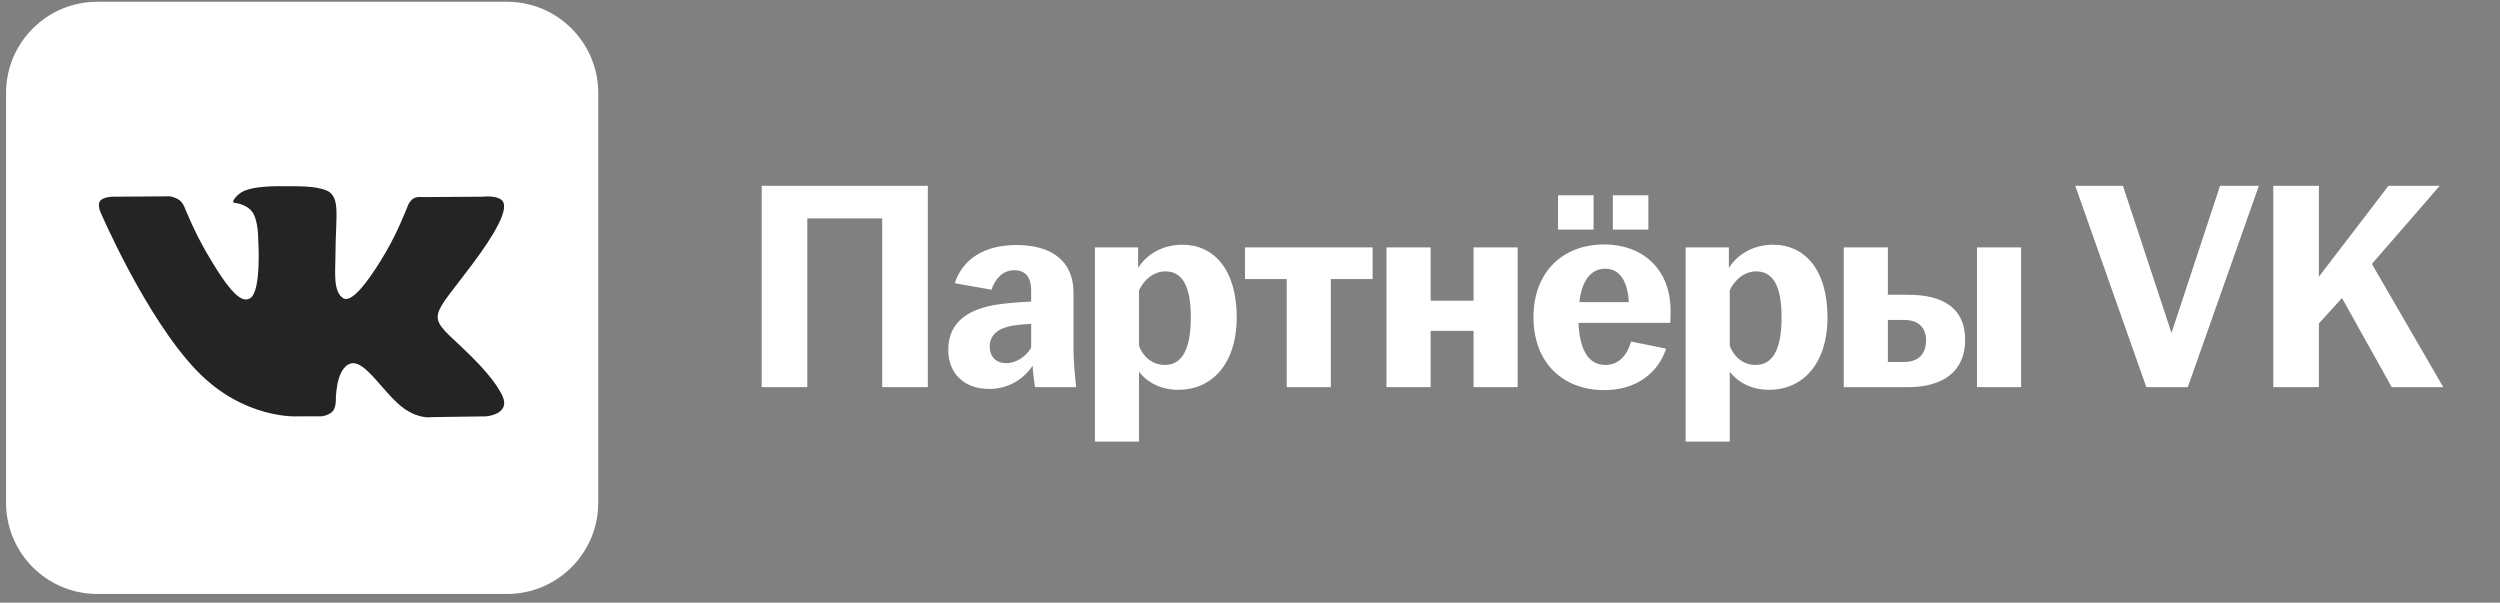
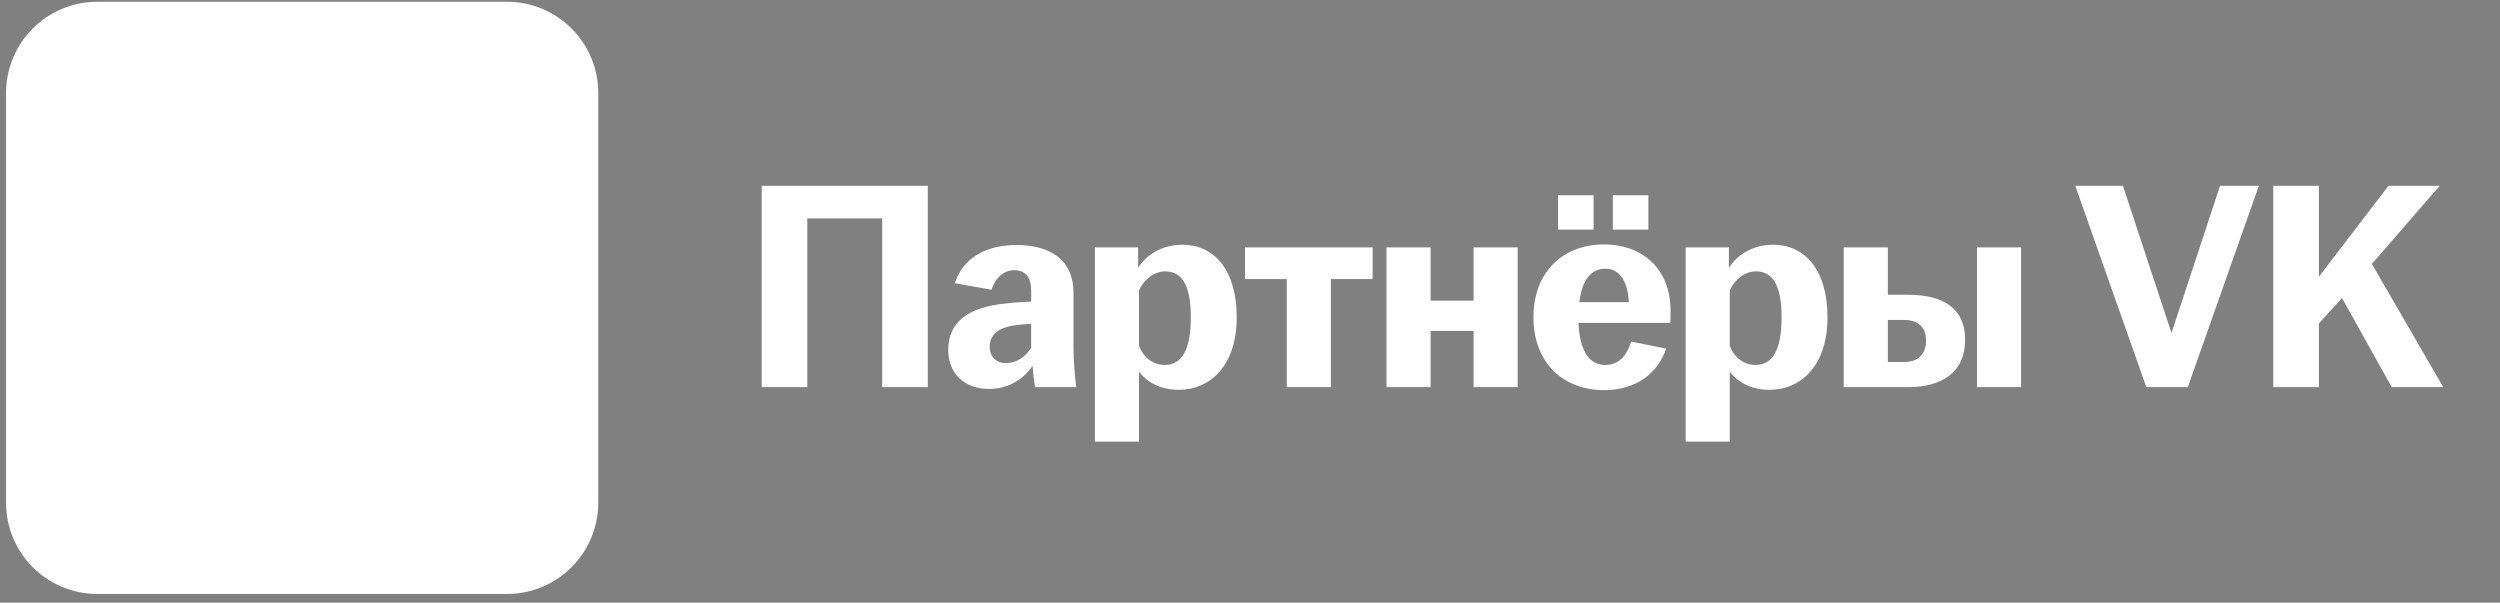
<svg xmlns="http://www.w3.org/2000/svg" width="224" height="54" viewBox="0 0 224 54" fill="none">
  <rect x="0" y="0" width="224" height="54" fill="#808080" stroke="none" />
  <path fill-rule="evenodd" clip-rule="evenodd" d="M8.719 0.158H45.427C49.943 0.158 53.603 3.819 53.603 8.334V45.043C53.603 49.558 49.943 53.219 45.427 53.219H8.719C4.203 53.219 0.543 49.558 0.543 45.043V8.334C0.543 3.819 4.203 0.158 8.719 0.158Z" fill="white" />
-   <path fill-rule="evenodd" clip-rule="evenodd" d="M26.629 37.306H28.799C28.799 37.306 29.455 37.234 29.79 36.873C30.098 36.542 30.088 35.92 30.088 35.92C30.088 35.92 30.046 33.008 31.397 32.579C32.73 32.156 34.441 35.393 36.254 36.638C37.626 37.58 38.668 37.374 38.668 37.374L43.517 37.306C43.517 37.306 46.054 37.15 44.851 35.155C44.753 34.992 44.15 33.68 41.245 30.983C38.204 28.161 38.612 28.618 42.275 23.736C44.505 20.763 45.397 18.948 45.118 18.17C44.853 17.43 43.212 17.625 43.212 17.625L37.752 17.659C37.752 17.659 37.347 17.604 37.047 17.783C36.754 17.959 36.565 18.369 36.565 18.369C36.565 18.369 35.701 20.67 34.549 22.627C32.117 26.755 31.145 26.973 30.748 26.717C29.823 26.119 30.054 24.317 30.054 23.036C30.054 19.035 30.661 17.367 28.872 16.935C28.279 16.792 27.842 16.697 26.324 16.681C24.375 16.662 22.727 16.687 21.793 17.145C21.172 17.449 20.692 18.127 20.985 18.166C21.346 18.214 22.163 18.386 22.596 18.976C23.156 19.737 23.136 21.447 23.136 21.447C23.136 21.447 23.458 26.156 22.385 26.741C21.649 27.142 20.64 26.323 18.472 22.578C17.361 20.659 16.523 18.538 16.523 18.538C16.523 18.538 16.361 18.142 16.073 17.93C15.723 17.673 15.234 17.591 15.234 17.591L10.046 17.625C10.046 17.625 9.267 17.647 8.981 17.986C8.726 18.287 8.96 18.91 8.96 18.91C8.96 18.91 13.022 28.414 17.622 33.203C21.84 37.594 26.629 37.306 26.629 37.306Z" fill="#242424" />
-   <path d="M68.248 34.688V16.648H83.132V34.688H79.046V19.566H72.334V34.688H68.248ZM88.624 34.848C86.396 34.848 84.963 33.468 84.963 31.346C84.963 28.746 86.926 27.525 89.977 27.207C90.906 27.101 91.728 27.048 92.392 27.021V26.013C92.392 24.819 91.861 24.209 90.879 24.209C89.871 24.209 89.155 24.978 88.837 25.96L85.547 25.376C86.263 23.174 88.253 21.954 91.065 21.954C94.169 21.954 96.185 23.334 96.185 26.225V31.16C96.185 32.433 96.318 33.68 96.424 34.688H92.737C92.657 34.158 92.551 33.389 92.524 32.778C91.755 33.893 90.455 34.848 88.624 34.848ZM88.677 31.054C88.677 31.982 89.288 32.539 90.136 32.539C91.065 32.539 91.914 31.956 92.392 31.16V29.011C91.888 29.038 91.357 29.091 90.773 29.17C89.473 29.382 88.677 29.993 88.677 31.054ZM98.102 39.57V22.166H101.975V23.997C102.692 22.883 104.045 21.927 105.955 21.927C108.714 21.927 110.81 24.103 110.81 28.427C110.81 32.752 108.449 34.927 105.61 34.927C103.939 34.927 102.745 34.211 102.055 33.309V39.57H98.102ZM102.055 30.974C102.426 32.009 103.302 32.699 104.363 32.699C105.875 32.699 106.698 31.372 106.698 28.427C106.698 25.483 105.849 24.315 104.416 24.315C103.408 24.315 102.506 25.031 102.055 26.013V30.974ZM115.292 34.688V25.005H111.551V22.166H122.986V25.005H119.245V34.688H115.292ZM124.231 34.688V22.166H128.184V26.942H132.031V22.166H135.984V34.688H132.031V29.648H128.184V34.688H124.231ZM143.74 34.954C140.026 34.954 137.399 32.486 137.399 28.427C137.399 24.368 140.026 21.901 143.74 21.901C147.083 21.901 149.683 24.023 149.683 27.844C149.683 28.215 149.683 28.613 149.656 28.931H141.432C141.538 31.239 142.254 32.699 143.846 32.699C145.146 32.699 145.809 31.717 146.154 30.603L149.285 31.239C148.568 33.389 146.658 34.954 143.74 34.954ZM139.601 20.574V17.497H142.785V20.574H139.601ZM141.511 27.074H145.942C145.862 25.429 145.252 24.076 143.846 24.076C142.467 24.076 141.724 25.244 141.511 27.074ZM144.509 20.574V17.497H147.693V20.574H144.509ZM151.034 39.57V22.166H154.907V23.997C155.624 22.883 156.977 21.927 158.887 21.927C161.646 21.927 163.742 24.103 163.742 28.427C163.742 32.752 161.381 34.927 158.542 34.927C156.871 34.927 155.677 34.211 154.987 33.309V39.57H151.034ZM154.987 30.974C155.358 32.009 156.234 32.699 157.295 32.699C158.807 32.699 159.63 31.372 159.63 28.427C159.63 25.483 158.781 24.315 157.348 24.315C156.34 24.315 155.438 25.031 154.987 26.013V30.974ZM165.2 34.688V22.166H169.153V26.411H170.957C174.061 26.411 176.077 27.578 176.077 30.444C176.077 33.309 174.061 34.688 170.957 34.688H165.2ZM169.153 32.433H170.612C171.912 32.433 172.575 31.691 172.575 30.497C172.575 29.303 171.832 28.666 170.612 28.666H169.153V32.433ZM177.138 34.688V22.166H181.091V34.688H177.138ZM192.311 34.688L185.944 16.648H190.215L194.566 29.833L198.917 16.648H202.393L196.026 34.688H192.311ZM203.687 34.688V16.648H207.773V24.793L214.008 16.648H218.597L212.522 23.652L218.916 34.688H214.299L209.842 26.703L207.773 28.985V34.688H203.687Z" fill="white" />
+   <path d="M68.248 34.688V16.648H83.132V34.688H79.046V19.566H72.334V34.688H68.248ZM88.624 34.848C86.396 34.848 84.963 33.468 84.963 31.346C84.963 28.746 86.926 27.525 89.977 27.207C90.906 27.101 91.728 27.048 92.392 27.021V26.013C92.392 24.819 91.861 24.209 90.879 24.209C89.871 24.209 89.155 24.978 88.837 25.96L85.547 25.376C86.263 23.174 88.253 21.954 91.065 21.954C94.169 21.954 96.185 23.334 96.185 26.225V31.16C96.185 32.433 96.318 33.68 96.424 34.688H92.737C92.657 34.158 92.551 33.389 92.524 32.778C91.755 33.893 90.455 34.848 88.624 34.848ZM88.677 31.054C88.677 31.982 89.288 32.539 90.136 32.539C91.065 32.539 91.914 31.956 92.392 31.16V29.011C91.888 29.038 91.357 29.091 90.773 29.17C89.473 29.382 88.677 29.993 88.677 31.054ZM98.102 39.57V22.166H101.975V23.997C102.692 22.883 104.045 21.927 105.955 21.927C108.714 21.927 110.81 24.103 110.81 28.427C110.81 32.752 108.449 34.927 105.61 34.927C103.939 34.927 102.745 34.211 102.055 33.309V39.57H98.102ZM102.055 30.974C102.426 32.009 103.302 32.699 104.363 32.699C105.875 32.699 106.698 31.372 106.698 28.427C106.698 25.483 105.849 24.315 104.416 24.315C103.408 24.315 102.506 25.031 102.055 26.013V30.974ZM115.292 34.688V25.005H111.551V22.166H122.986V25.005H119.245V34.688H115.292ZM124.231 34.688V22.166H128.184V26.942H132.031V22.166H135.984V34.688H132.031V29.648H128.184V34.688H124.231ZM143.74 34.954C140.026 34.954 137.399 32.486 137.399 28.427C137.399 24.368 140.026 21.901 143.74 21.901C147.083 21.901 149.683 24.023 149.683 27.844C149.683 28.215 149.683 28.613 149.656 28.931H141.432C141.538 31.239 142.254 32.699 143.846 32.699C145.146 32.699 145.809 31.717 146.154 30.603L149.285 31.239C148.568 33.389 146.658 34.954 143.74 34.954ZM139.601 20.574V17.497H142.785V20.574H139.601ZM141.511 27.074H145.942C145.862 25.429 145.252 24.076 143.846 24.076C142.467 24.076 141.724 25.244 141.511 27.074ZM144.509 20.574V17.497H147.693V20.574H144.509ZM151.034 39.57V22.166H154.907V23.997C155.624 22.883 156.977 21.927 158.887 21.927C161.646 21.927 163.742 24.103 163.742 28.427C163.742 32.752 161.381 34.927 158.542 34.927C156.871 34.927 155.677 34.211 154.987 33.309V39.57H151.034ZM154.987 30.974C155.358 32.009 156.234 32.699 157.295 32.699C158.807 32.699 159.63 31.372 159.63 28.427C159.63 25.483 158.781 24.315 157.348 24.315C156.34 24.315 155.438 25.031 154.987 26.013V30.974ZM165.2 34.688V22.166H169.153V26.411H170.957C174.061 26.411 176.077 27.578 176.077 30.444C176.077 33.309 174.061 34.688 170.957 34.688H165.2ZM169.153 32.433H170.612C171.912 32.433 172.575 31.691 172.575 30.497C172.575 29.303 171.832 28.666 170.612 28.666H169.153V32.433ZM177.138 34.688V22.166H181.091V34.688H177.138M192.311 34.688L185.944 16.648H190.215L194.566 29.833L198.917 16.648H202.393L196.026 34.688H192.311ZM203.687 34.688V16.648H207.773V24.793L214.008 16.648H218.597L212.522 23.652L218.916 34.688H214.299L209.842 26.703L207.773 28.985V34.688H203.687Z" fill="white" />
</svg>